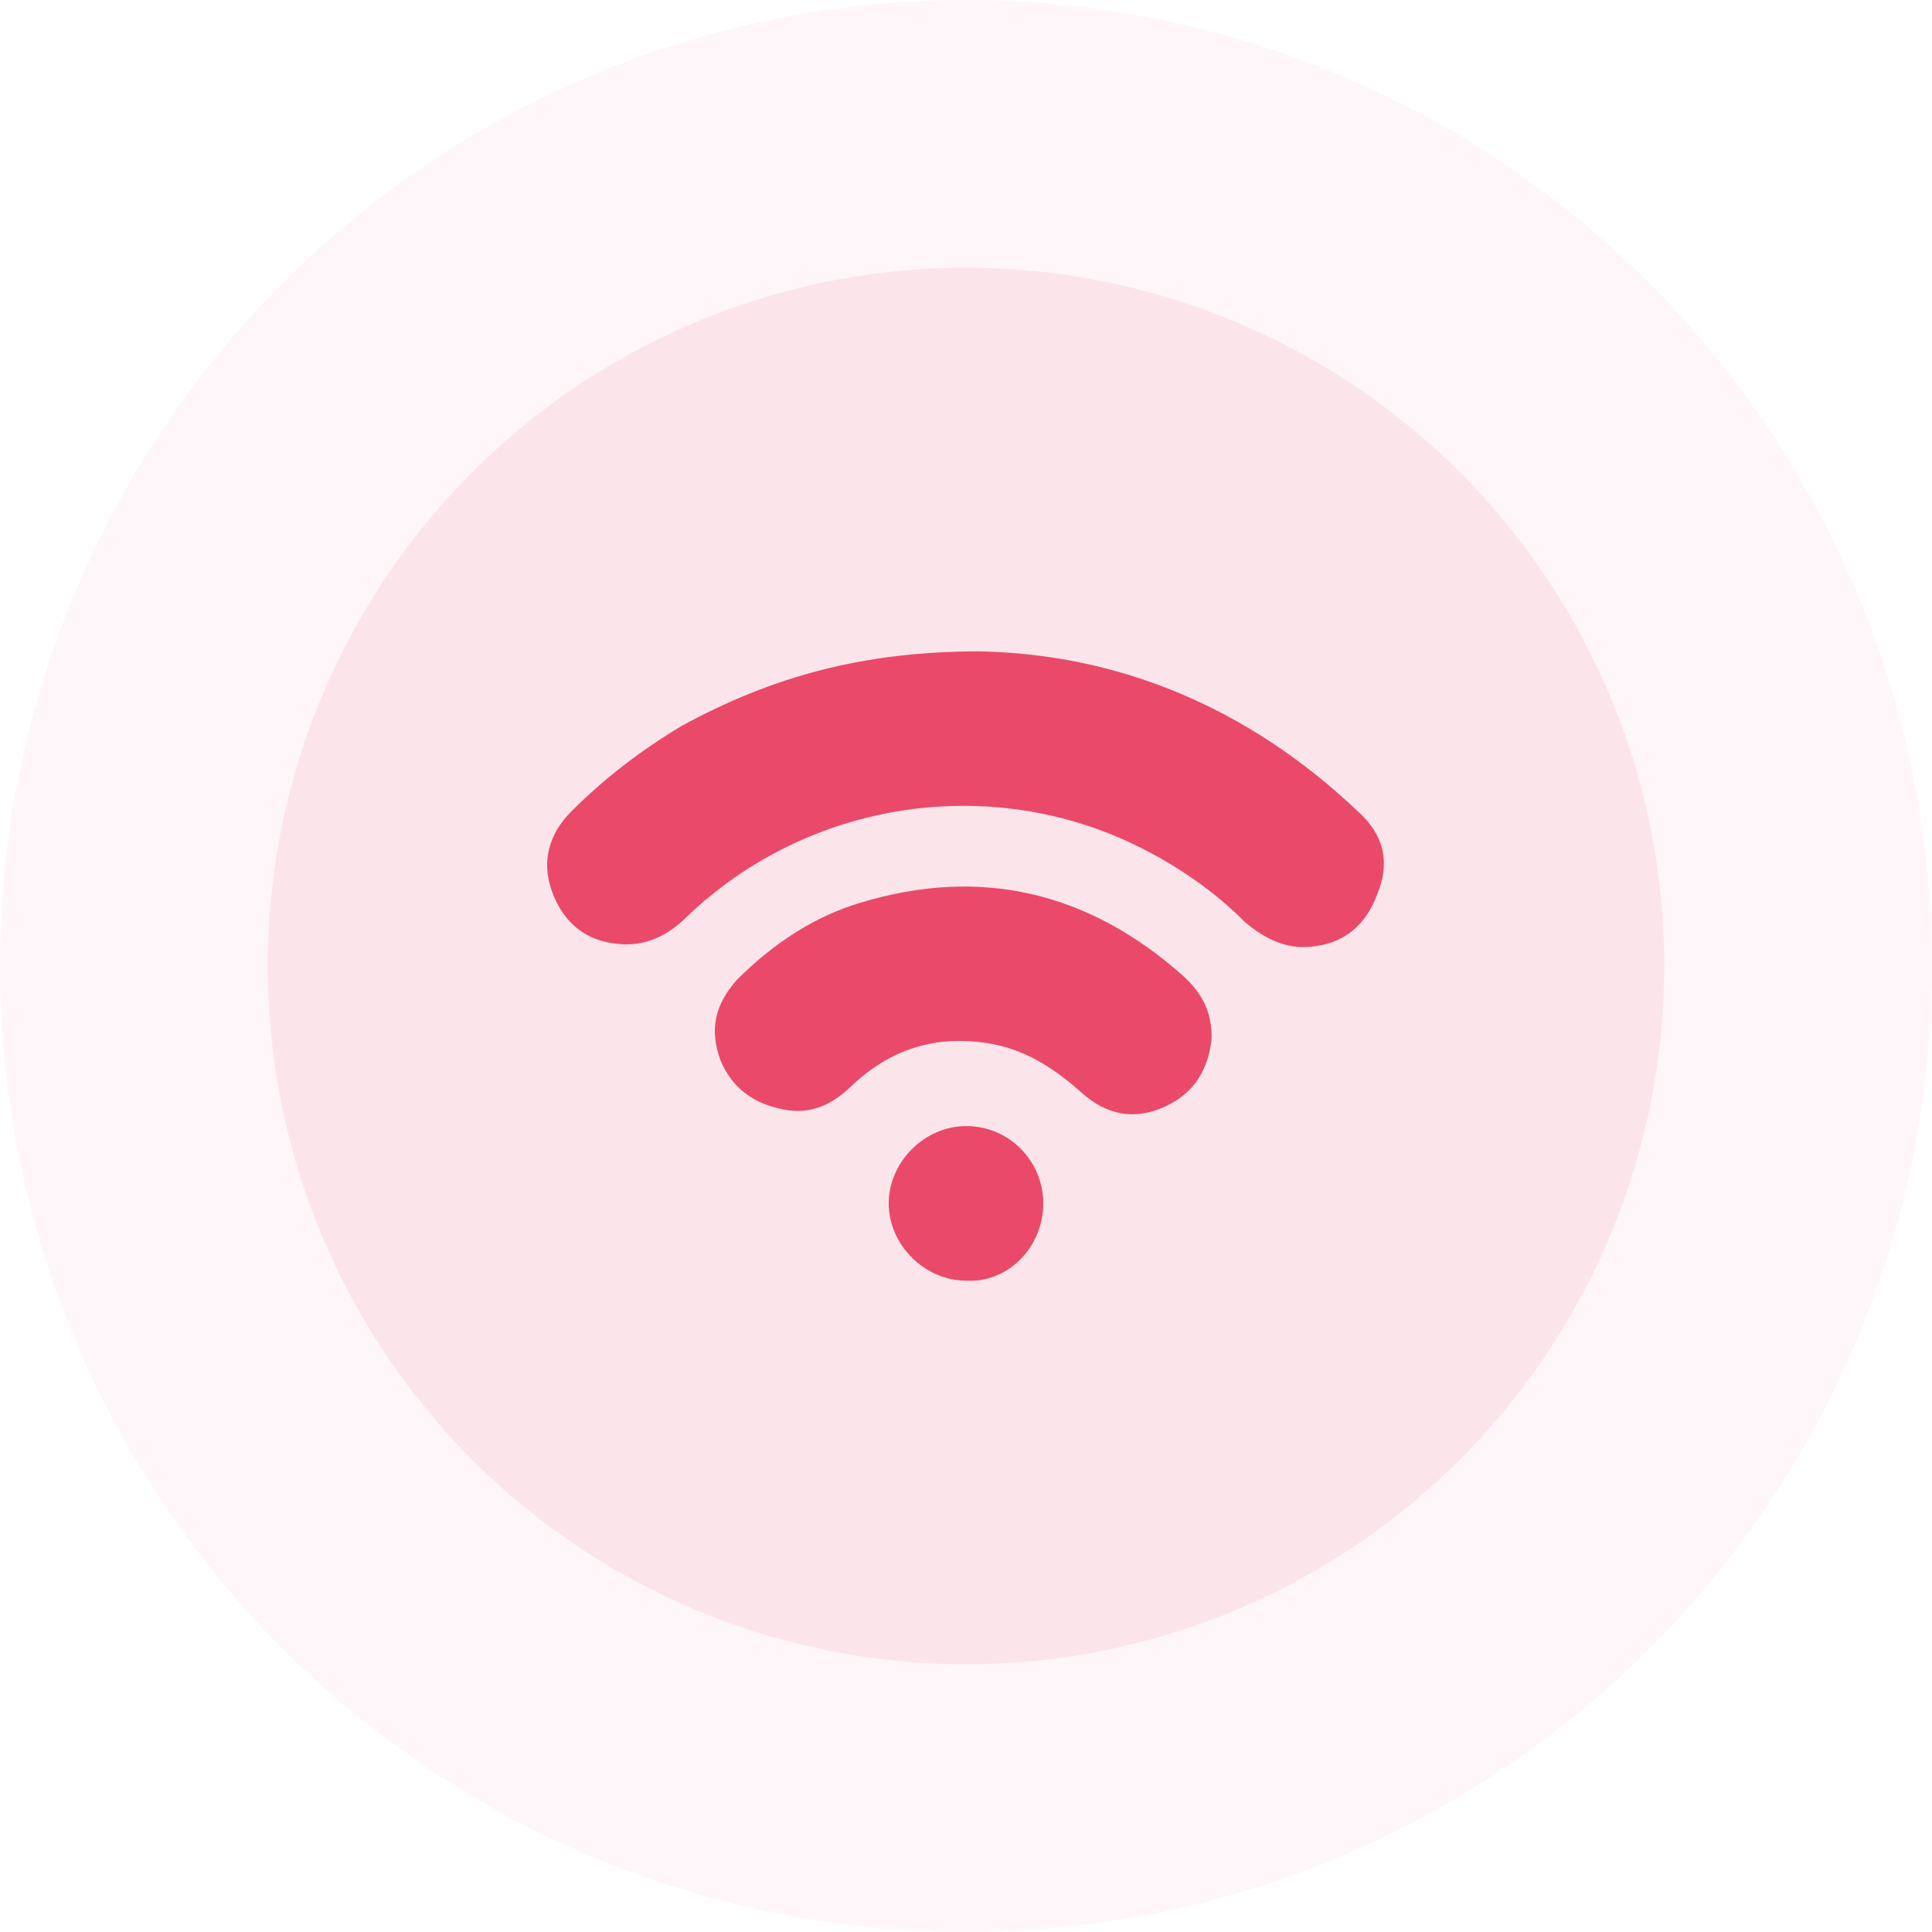
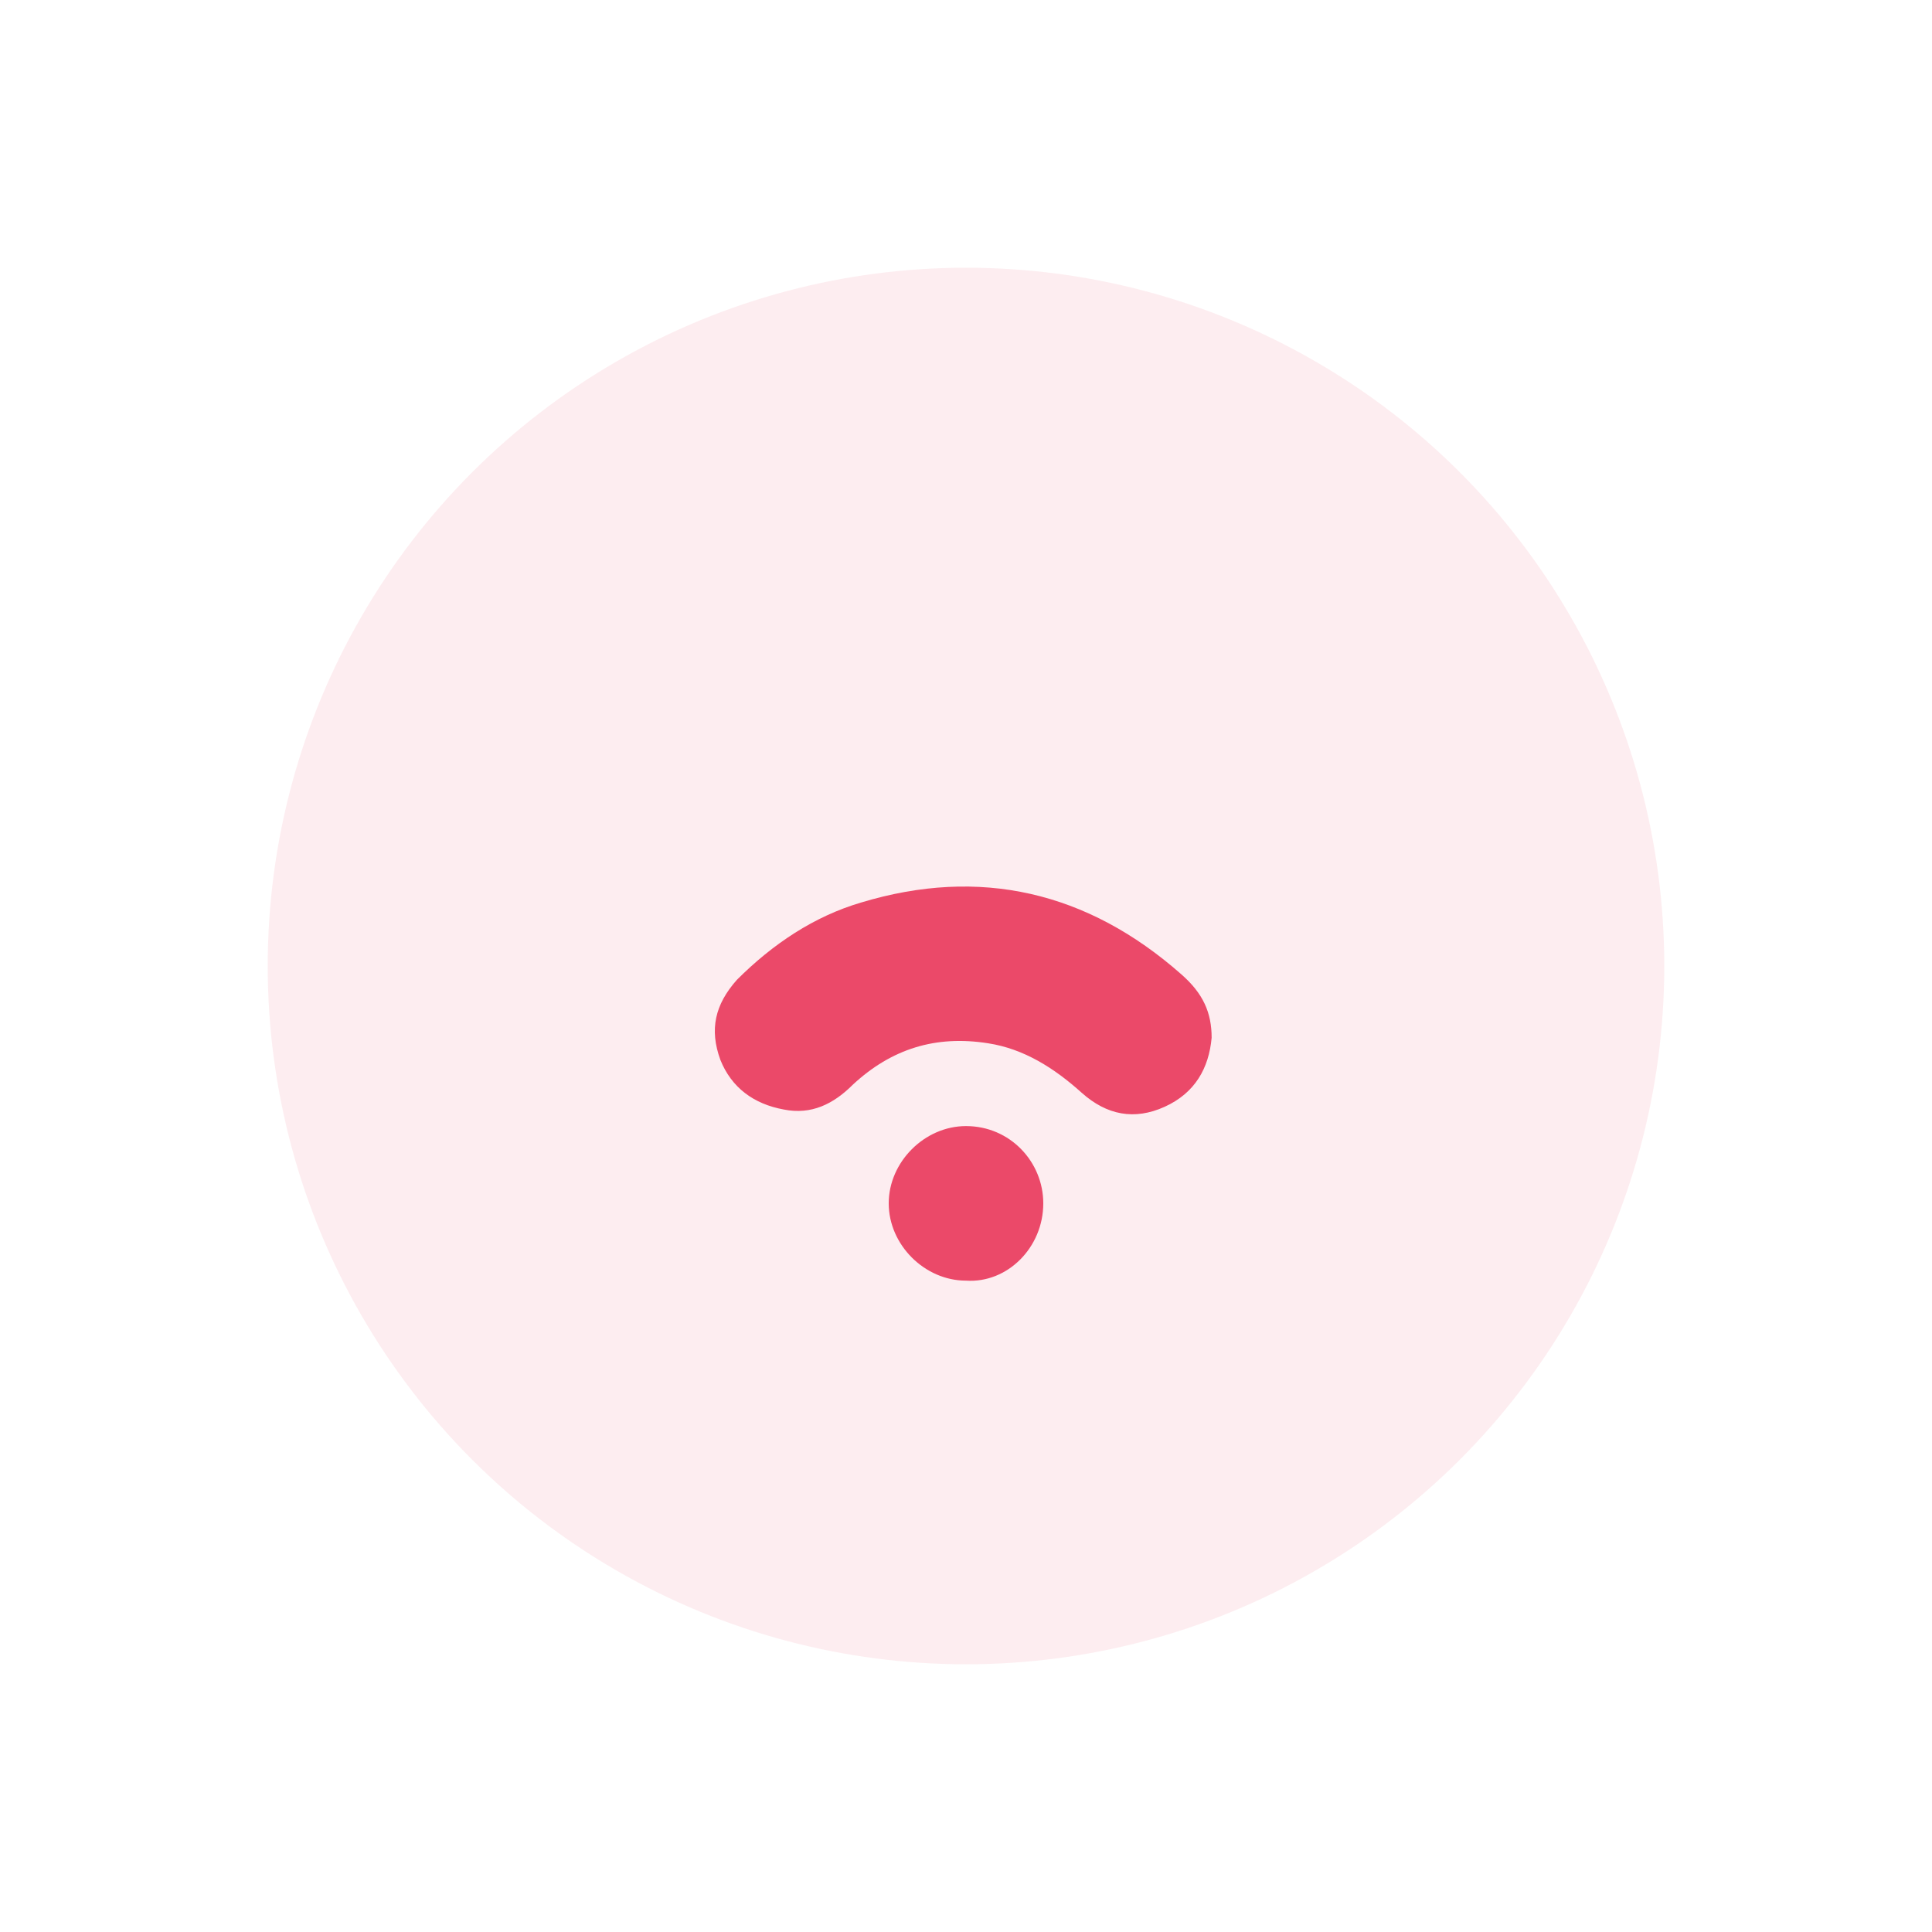
<svg xmlns="http://www.w3.org/2000/svg" version="1.1" id="Layer_1" x="0px" y="0px" viewBox="0 0 70 70" style="enable-background:new 0 0 70 70;" xml:space="preserve">
  <style type="text/css">
	.st0{opacity:0.1;fill:#26AAEC;enable-background:new    ;}
	.st1{opacity:5.000000e-02;fill:#26AAEC;enable-background:new    ;}
	.st2{opacity:0.1;fill:#EB4969;enable-background:new    ;}
	.st3{opacity:5.000000e-02;fill:#EB4969;enable-background:new    ;}
	.st4{opacity:0.1;fill:#FFA300;enable-background:new    ;}
	.st5{opacity:5.000000e-02;fill:#FFA300;enable-background:new    ;}
	.st6{fill:#26AAEC;}
	.st7{fill:#EB4969;}
	.st8{fill:#FFA300;}
</style>
  <circle class="st2" cx="35" cy="35" r="25.3" />
-   <circle class="st3" cx="35" cy="35" r="35" />
  <g>
-     <path class="st7" d="M35.5,23.6c5,0.1,9.7,2,13.7,5.8c0.9,0.8,1.2,1.8,0.7,3c-0.4,1.1-1.2,1.8-2.4,1.9c-0.9,0.1-1.7-0.3-2.4-0.9   c-1.1-1.1-2.4-2-3.8-2.7C35.9,28,29.3,29,24.9,33.2c-0.7,0.7-1.5,1.1-2.5,1c-1.2-0.1-2-0.8-2.4-1.9c-0.4-1.1-0.1-2.1,0.7-2.9   c1.2-1.2,2.5-2.2,4-3.1C28,24.5,31.3,23.6,35.5,23.6z" />
    <path class="st7" d="M43.9,37.6c-0.1,1.1-0.6,2-1.7,2.5c-1.1,0.5-2.1,0.3-3-0.5c-1-0.9-2.1-1.6-3.4-1.8c-1.9-0.3-3.5,0.2-4.9,1.5   c-0.7,0.7-1.5,1.1-2.5,0.9c-1.1-0.2-1.9-0.8-2.3-1.8c-0.4-1.1-0.2-2,0.6-2.9c1.3-1.3,2.8-2.3,4.5-2.8c4.3-1.3,8.2-0.4,11.6,2.6   C43.6,36,43.9,36.7,43.9,37.6z" />
    <path class="st7" d="M35,46.4c-1.5,0-2.8-1.3-2.8-2.8c0-1.5,1.3-2.8,2.8-2.8c1.6,0,2.8,1.3,2.8,2.8C37.8,45.2,36.5,46.5,35,46.4z" />
  </g>
</svg>